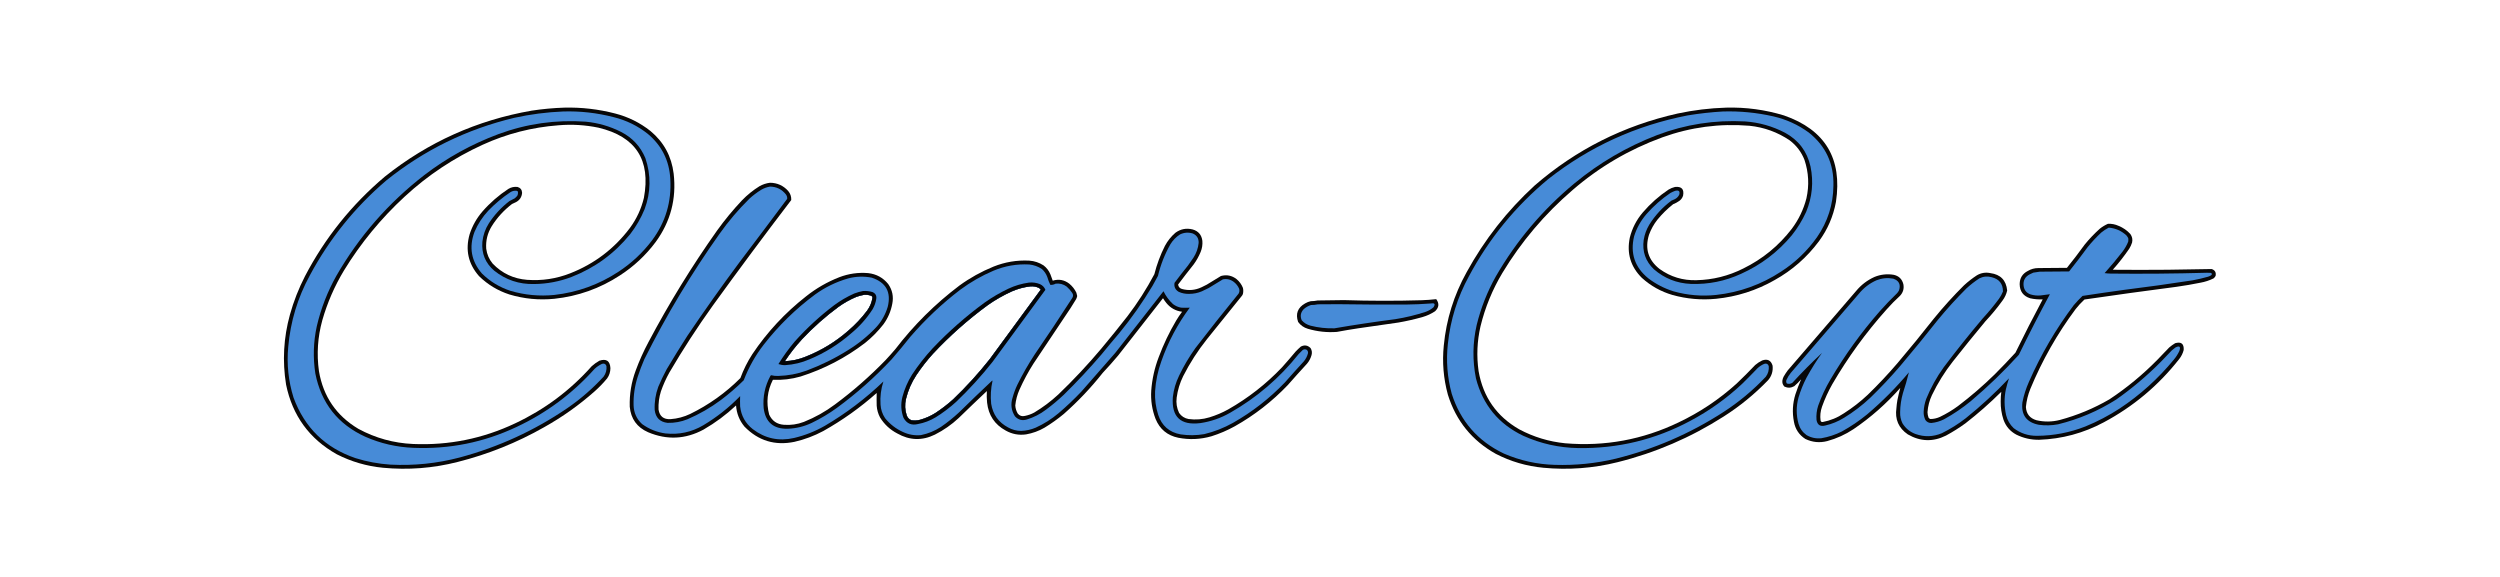
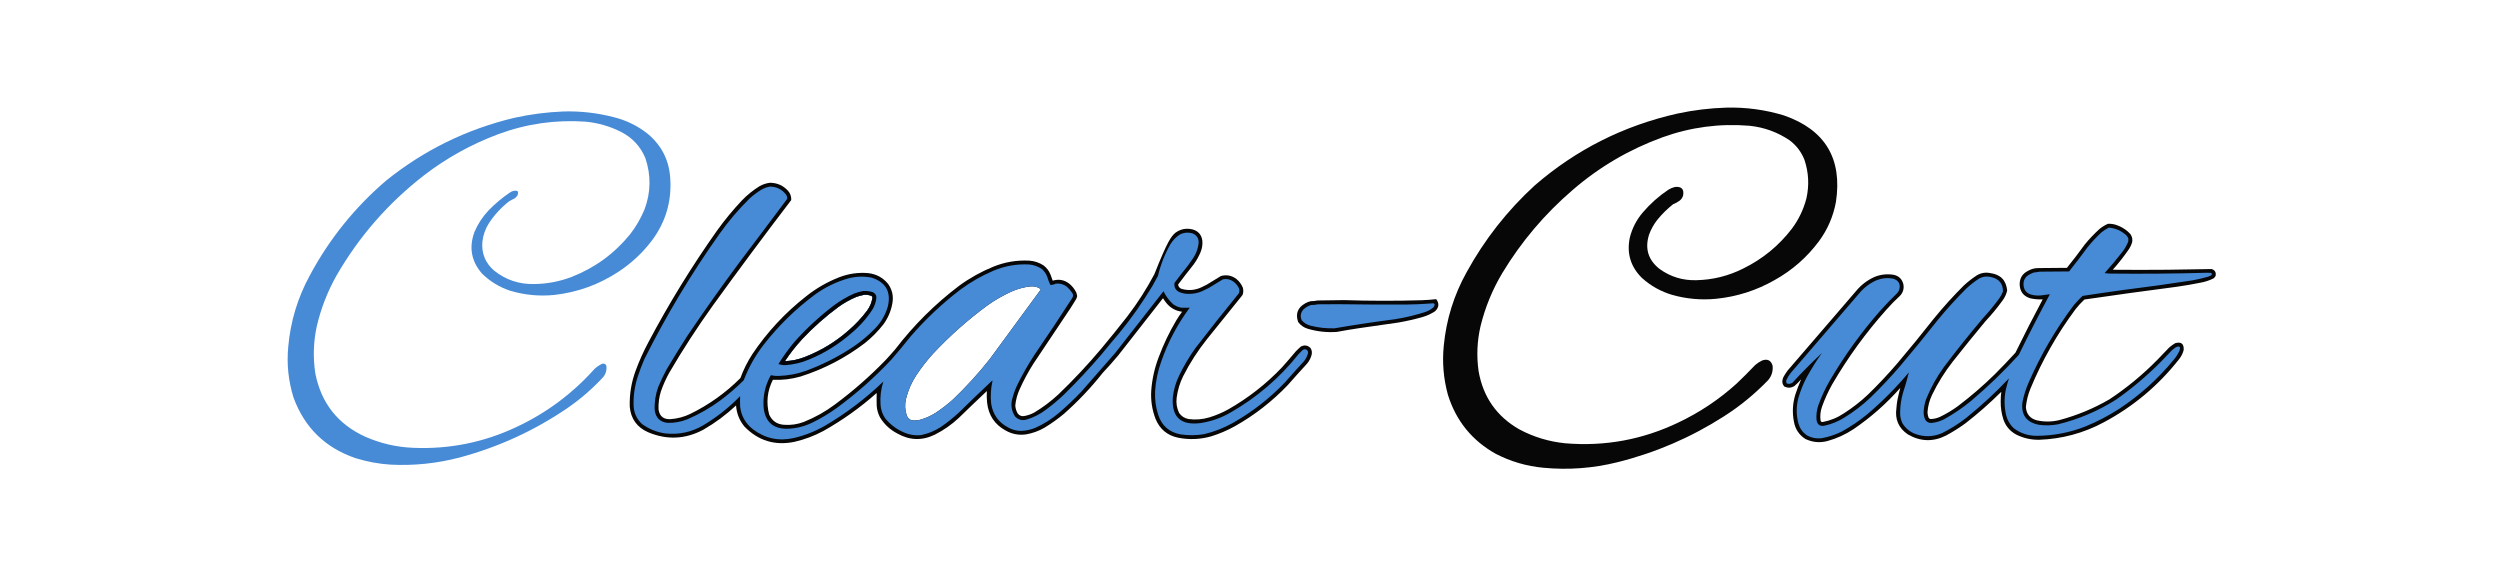
<svg xmlns="http://www.w3.org/2000/svg" version="1.1" width="10417px" height="2404px" style="shape-rendering:geometricPrecision; text-rendering:geometricPrecision; image-rendering:optimizeQuality; fill-rule:evenodd; clip-rule:evenodd">
  <g>
-     <path style="opacity:0.969" fill="#000102" d="M 2350.5,448.5 C 2422.67,446.685 2493.67,454.852 2563.5,473C 2617.89,487.028 2666.89,511.362 2710.5,546C 2766.03,592.206 2798.19,651.373 2807,723.5C 2819.1,828.481 2794.1,923.481 2732,1008.5C 2690.47,1064.04 2640.64,1110.54 2582.5,1148C 2499.4,1202.15 2408.4,1234.48 2309.5,1245C 2245.96,1251.29 2183.62,1245.29 2122.5,1227C 2074.19,1211.29 2032.02,1185.79 1996,1150.5C 1951.14,1099.54 1938.14,1041.21 1957,975.5C 1968.49,940.501 1986.16,909.167 2010,881.5C 2041.92,844.893 2078.09,813.393 2118.5,787C 2130.26,779.982 2142.92,777.315 2156.5,779C 2168.58,782.595 2174.92,790.762 2175.5,803.5C 2174.07,820.862 2165.74,833.696 2150.5,842C 2144.95,844.94 2139.29,847.606 2133.5,850C 2099.66,875.834 2071.49,906.667 2049,942.5C 2031.28,971.365 2023.62,1002.7 2026,1036.5C 2029.01,1059.85 2038.01,1080.51 2053,1098.5C 2092.08,1139.12 2139.91,1161.62 2196.5,1166C 2258.19,1170.55 2317.86,1161.55 2375.5,1139C 2476.66,1099.36 2559.83,1036.19 2625,949.5C 2652.66,911.842 2671.99,870.176 2683,824.5C 2712.4,666.374 2649.23,568.874 2493.5,532C 2438.67,520.653 2383.34,517.32 2327.5,522C 2217.31,530.215 2111.97,557.215 2011.5,603C 1891.38,657.851 1783.04,729.851 1686.5,819C 1587.38,910.391 1502.88,1013.22 1433,1127.5C 1393.9,1192.46 1363.9,1261.46 1343,1334.5C 1323.74,1404.23 1319.08,1474.89 1329,1546.5C 1346.91,1652.33 1401.74,1732.5 1493.5,1787C 1564.57,1825.44 1640.57,1846.44 1721.5,1850C 1870.3,1856.31 2011.96,1827.64 2146.5,1764C 2269.02,1706.49 2375.36,1627.16 2465.5,1526C 2475.33,1517.17 2486,1509.5 2497.5,1503C 2526.37,1493.43 2541.7,1503.76 2543.5,1534C 2543.42,1549.57 2538.92,1563.74 2530,1576.5C 2514.23,1595.6 2497.07,1613.43 2478.5,1630C 2413.62,1687.61 2343.28,1737.61 2267.5,1780C 2153.81,1844.67 2033.47,1893.01 1906.5,1925C 1804.21,1951.05 1700.54,1959.05 1595.5,1949C 1527.91,1942.44 1463.91,1923.77 1403.5,1893C 1289.02,1828.67 1218.52,1731.84 1192,1602.5C 1176.21,1504.39 1181.54,1407.39 1208,1311.5C 1223.5,1255.67 1244.5,1202 1271,1150.5C 1354.51,990.791 1465.34,852.624 1603.5,736C 1783.32,592.459 1987.32,500.793 2215.5,461C 2260.41,454.205 2305.41,450.038 2350.5,448.5 Z" />
-   </g>
+     </g>
  <g>
    <path style="opacity:0.97" fill="#000102" d="M 7192.5,448.5 C 7274.64,446.308 7354.97,457.141 7433.5,481C 7605.13,540.77 7677.29,660.937 7650,841.5C 7638.85,901.777 7615.18,956.443 7579,1005.5C 7528.91,1072.6 7467.41,1126.43 7394.5,1167C 7318.72,1210.26 7237.38,1236.26 7150.5,1245C 7088.81,1250.97 7028.15,1245.64 6968.5,1229C 6920.57,1214.88 6878.24,1191.21 6841.5,1158C 6794.45,1111.5 6777.62,1055.67 6791,990.5C 6800.86,951.112 6818.86,916.112 6845,885.5C 6876.57,848.583 6912.4,816.749 6952.5,790C 6960.92,784.957 6969.92,781.29 6979.5,779C 7007.07,776.235 7018.24,788.401 7013,815.5C 7010.17,824.309 7005.01,831.476 6997.5,837C 6989.44,842.699 6980.77,847.365 6971.5,851C 6947.37,870.13 6925.54,891.63 6906,915.5C 6890.98,934.532 6879.31,955.532 6871,978.5C 6853.17,1036.4 6868.01,1083.9 6915.5,1121C 6961.07,1153.65 7012.07,1169.15 7068.5,1167.5C 7137.16,1166 7202.16,1149.83 7263.5,1119C 7343.88,1079.62 7411.38,1024.45 7466,953.5C 7494.6,915.304 7514.93,872.971 7527,826.5C 7539.1,772.402 7536.43,719.068 7519,666.5C 7506.11,633.526 7485.61,606.359 7457.5,585C 7406.8,550.649 7350.8,530.315 7289.5,524C 7165.4,513.824 7044.73,529.824 6927.5,572C 6788.45,622.646 6663.45,695.98 6552.5,792C 6436.24,891.934 6338.74,1007.1 6260,1137.5C 6218.53,1206.89 6188.2,1280.89 6169,1359.5C 6154.77,1421.36 6152.1,1483.69 6161,1546.5C 6179.69,1654.13 6236.19,1734.96 6330.5,1789C 6390.28,1820.87 6453.95,1840.2 6521.5,1847C 6687.1,1861.01 6844.77,1832.01 6994.5,1760C 7083.34,1717.76 7164.01,1663.76 7236.5,1598C 7262.89,1572.95 7288.55,1547.28 7313.5,1521C 7322.31,1513.42 7331.98,1507.09 7342.5,1502C 7364.73,1494.16 7379.23,1501.33 7386,1523.5C 7388.5,1546.66 7382.17,1566.99 7367,1584.5C 7310.97,1642.57 7249.14,1693.07 7181.5,1736C 7044.78,1823.34 6897.45,1886.68 6739.5,1926C 6637.79,1951.28 6534.79,1958.95 6430.5,1949C 6360.72,1942.39 6294.72,1923.06 6232.5,1891C 6133.33,1835.48 6066.83,1753.31 6033,1644.5C 6014.61,1577.26 6008.94,1508.92 6016,1439.5C 6026.49,1331.18 6058.16,1229.52 6111,1134.5C 6185.4,998.697 6279.9,878.197 6394.5,773C 6567.06,623.382 6765.73,523.382 6990.5,473C 7057.25,458.739 7124.59,450.572 7192.5,448.5 Z" />
  </g>
  <g>
    <path style="opacity:1" fill="#478bd7" d="M 2346.5,464.5 C 2417.66,462.344 2487.66,470.178 2556.5,488C 2609.46,500.981 2657.13,524.314 2699.5,558C 2757.64,606.784 2788.81,669.284 2793,745.5C 2798.74,840.269 2773.4,925.602 2717,1001.5C 2677.93,1053.09 2631.43,1096.59 2577.5,1132C 2496.03,1185.72 2406.69,1218.06 2309.5,1229C 2247.68,1235.13 2187.01,1229.46 2127.5,1212C 2081.76,1197.19 2041.92,1173.02 2008,1139.5C 1963.74,1088.2 1953.41,1030.53 1977,966.5C 1991.08,933.315 2010.42,903.649 2035,877.5C 2062.87,848.612 2093.37,823.112 2126.5,801C 2134.78,795.68 2143.78,793.68 2153.5,795C 2155.29,795.785 2156.79,796.951 2158,798.5C 2159.1,804.859 2158.1,810.859 2155,816.5C 2151.83,819.667 2148.67,822.833 2145.5,826C 2137.96,830.27 2130.29,834.27 2122.5,838C 2088.71,864.118 2060.21,894.952 2037,930.5C 2022.04,954.077 2013.04,979.744 2010,1007.5C 2005.94,1056.21 2022.44,1096.37 2059.5,1128C 2107.88,1166.45 2163.21,1184.95 2225.5,1183.5C 2279.25,1182.98 2331.25,1173.15 2381.5,1154C 2478.81,1116 2560.31,1056.5 2626,975.5C 2650.59,943.679 2670.59,909.012 2686,871.5C 2712.14,800.817 2713.14,729.817 2689,658.5C 2668.59,610.096 2635.09,573.929 2588.5,550C 2541.91,526.352 2492.58,512.019 2440.5,507C 2315.37,498.209 2194.04,515.542 2076.5,559C 1964.48,600.818 1861.48,657.818 1767.5,730C 1617.95,845.848 1496.11,985.348 1402,1148.5C 1364.63,1214.95 1337.29,1285.29 1320,1359.5C 1305.81,1424.8 1303.81,1490.47 1314,1556.5C 1338.54,1680.03 1408.04,1767.86 1522.5,1820C 1586.2,1847.92 1652.87,1863.26 1722.5,1866C 1873.03,1872.23 2016.37,1843.23 2152.5,1779C 2277.23,1720.46 2385.56,1639.79 2477.5,1537C 2486.76,1528.4 2497.09,1521.4 2508.5,1516C 2517.84,1513.25 2524.01,1516.42 2527,1525.5C 2528.61,1541.71 2524.61,1556.38 2515,1569.5C 2469.33,1619.19 2418.83,1663.02 2363.5,1701C 2226.42,1794.36 2077.42,1862.69 1916.5,1906C 1821.41,1931.08 1724.74,1941.08 1626.5,1936C 1577.08,1932.71 1528.75,1923.71 1481.5,1909C 1355.12,1865.95 1268.95,1781.78 1223,1656.5C 1201.62,1587.72 1194.29,1517.38 1201,1445.5C 1210.24,1339.88 1240.24,1240.55 1291,1147.5C 1372.17,995.951 1478.33,864.118 1609.5,752C 1767,625.422 1944.67,538.422 2142.5,491C 2209.85,476.14 2277.85,467.307 2346.5,464.5 Z" />
  </g>
  <g>
-     <path style="opacity:1" fill="#478bd7" d="M 7179.5,464.5 C 7250.42,462.416 7320.42,469.25 7389.5,485C 7443.23,497.37 7492.23,519.704 7536.5,552C 7607.55,608.299 7641.89,682.133 7639.5,773.5C 7638.61,852.329 7615.78,923.996 7571,988.5C 7530.58,1045.59 7481.08,1093.09 7422.5,1131C 7339.83,1185.45 7249.16,1218.12 7150.5,1229C 7090.51,1235.28 7031.51,1230.28 6973.5,1214C 6935.24,1202.04 6900.24,1184.04 6868.5,1160C 6811.84,1114.14 6792.01,1055.64 6809,984.5C 6819.88,949.726 6837.21,918.726 6861,891.5C 6890.56,857.924 6923.72,828.758 6960.5,804C 6966.93,800.451 6973.6,797.451 6980.5,795C 6995.61,791.445 7001.11,796.945 6997,811.5C 6992.83,819.667 6986.67,825.833 6978.5,830C 6973.83,832 6969.17,834 6964.5,836C 6927.32,863.838 6896.49,897.338 6872,936.5C 6860.37,956.061 6852.7,977.061 6849,999.5C 6842.3,1047.73 6856.46,1088.57 6891.5,1122C 6935.5,1160.13 6986.83,1180.46 7045.5,1183C 7118.48,1185.54 7188.15,1171.54 7254.5,1141C 7337.38,1103.79 7407.88,1050.29 7466,980.5C 7490.03,950.472 7510.03,917.805 7526,882.5C 7551.29,821.373 7557.29,758.373 7544,693.5C 7529.59,630.455 7494.09,583.621 7437.5,553C 7385.48,525.826 7330.14,510.159 7271.5,506C 7145.07,499.127 7022.74,518.127 6904.5,563C 6778.41,611.631 6663.75,678.631 6560.5,764C 6427.88,873.992 6318.72,1003.16 6233,1151.5C 6197.1,1215.53 6170.44,1283.19 6153,1354.5C 6136.2,1428.3 6135.2,1502.3 6150,1576.5C 6178.6,1687.1 6244.44,1766.93 6347.5,1816C 6419.92,1848.63 6495.92,1865.63 6575.5,1867C 6741,1869.71 6896.66,1832.04 7042.5,1754C 7122.21,1711.81 7194.88,1659.81 7260.5,1598C 7281.86,1576.97 7302.86,1555.64 7323.5,1534C 7331.78,1526.39 7341.11,1520.39 7351.5,1516C 7360.84,1513.25 7367.01,1516.42 7370,1525.5C 7371.61,1541.71 7367.61,1556.38 7358,1569.5C 7304.39,1626.48 7244.89,1675.98 7179.5,1718C 7041.74,1806.94 6893.08,1871.27 6733.5,1911C 6649.67,1931.02 6564.67,1939.68 6478.5,1937C 6404.76,1934.9 6334.09,1919.23 6266.5,1890C 6157.91,1838.33 6085.41,1755.17 6049,1640.5C 6030.5,1572.22 6025.17,1502.88 6033,1432.5C 6043.48,1332.59 6072.81,1238.59 6121,1150.5C 6204.47,994.315 6314.63,859.482 6451.5,746C 6622.91,611.344 6816.24,523.01 7031.5,481C 7080.68,472.803 7130.02,467.303 7179.5,464.5 Z" />
-   </g>
+     </g>
  <g>
-     <path style="opacity:0.969" fill="#000102" d="M 3208.5,761.5 C 3238.67,761.838 3263.84,773.171 3284,795.5C 3293.31,806.442 3297.65,819.109 3297,833.5C 3186.07,978.756 3077.07,1125.42 2970,1273.5C 2905.43,1363.6 2845.1,1456.6 2789,1552.5C 2775.14,1577.55 2763.47,1603.55 2754,1630.5C 2746.24,1655.26 2742.9,1680.59 2744,1706.5C 2748.47,1734.77 2765.14,1748.1 2794,1746.5C 2822.52,1744.44 2849.68,1737.27 2875.5,1725C 2953.66,1686.84 3023.5,1637.01 3085,1575.5C 3097.98,1540.21 3114.64,1506.88 3135,1475.5C 3196.56,1383.75 3271.06,1303.58 3358.5,1235C 3400.59,1201.44 3446.92,1174.77 3497.5,1155C 3536.24,1140.21 3576.24,1134.54 3617.5,1138C 3651.67,1141.83 3679.51,1157 3701,1183.5C 3718.25,1208.3 3723.92,1235.64 3718,1265.5C 3712.21,1297.07 3699.87,1325.74 3681,1351.5C 3658.54,1380.3 3633.04,1406.13 3604.5,1429C 3523.34,1491.09 3433.68,1537.75 3335.5,1569C 3297.83,1579.83 3259.49,1584.33 3220.5,1582.5C 3196.99,1628.96 3191.82,1677.29 3205,1727.5C 3216.94,1753.74 3237.44,1767.9 3266.5,1770C 3295.05,1772.19 3322.72,1768.19 3349.5,1758C 3396.23,1739.31 3439.57,1714.98 3479.5,1685C 3554.41,1629.46 3624.57,1567.96 3690,1500.5C 3704.04,1485.46 3717.7,1470.13 3731,1454.5C 3807.91,1354.26 3896.74,1266.09 3997.5,1190C 4041.44,1158.02 4088.78,1131.68 4139.5,1111C 4187.35,1091.75 4237.01,1083.41 4288.5,1086C 4310.29,1087.49 4330.29,1094.15 4348.5,1106C 4361.39,1115.9 4370.89,1128.4 4377,1143.5C 4380.08,1152.25 4383.25,1160.92 4386.5,1169.5C 4411.61,1161.83 4434.61,1165.99 4455.5,1182C 4468.11,1192.41 4477.94,1204.91 4485,1219.5C 4486.48,1224.09 4487.65,1228.75 4488.5,1233.5C 4487.57,1238.03 4486.07,1242.36 4484,1246.5C 4476.33,1258.83 4468.67,1271.17 4461,1283.5C 4409.33,1360.83 4357.67,1438.17 4306,1515.5C 4284.09,1549.97 4264.76,1585.97 4248,1623.5C 4238.59,1644.55 4232.76,1666.55 4230.5,1689.5C 4231.22,1701.7 4234.72,1713.03 4241,1723.5C 4248.74,1732.86 4258.57,1736.02 4270.5,1733C 4284.21,1730.31 4297.21,1725.65 4309.5,1719C 4345.38,1697.46 4378.71,1672.46 4409.5,1644C 4472.94,1583.23 4532.78,1519.4 4589,1452.5C 4626.09,1408.08 4662.43,1363.08 4698,1317.5C 4740.07,1262.39 4777.41,1204.06 4810,1142.5C 4820.33,1101.51 4835,1062.18 4854,1024.5C 4865.14,1003.69 4879.64,985.522 4897.5,970C 4919.23,954.153 4943.23,949.486 4969.5,956C 4993.38,962.889 5006.88,978.722 5010,1003.5C 5011.3,1019.38 5008.97,1034.71 5003,1049.5C 4995.39,1068.06 4985.72,1085.39 4974,1101.5C 4951.95,1129.21 4930.28,1157.21 4909,1185.5C 4910.04,1194.89 4915.21,1201.06 4924.5,1204C 4952.66,1211.74 4979.99,1209.41 5006.5,1197C 5013.83,1193.33 5021.17,1189.67 5028.5,1186C 5048,1173.75 5067.67,1161.75 5087.5,1150C 5111.35,1143.57 5133.01,1147.9 5152.5,1163C 5164.46,1172.95 5173.29,1185.12 5179,1199.5C 5180.96,1207.84 5180.96,1216.18 5179,1224.5C 5178.08,1227.94 5176.41,1230.94 5174,1233.5C 5125.67,1293.5 5077.33,1353.5 5029,1413.5C 4990.87,1461.34 4957.87,1512.67 4930,1567.5C 4916.16,1595.69 4907.16,1625.36 4903,1656.5C 4900.01,1678.89 4903.34,1700.22 4913,1720.5C 4922.58,1734.38 4935.75,1742.88 4952.5,1746C 4981.97,1750.02 5010.97,1747.68 5039.5,1739C 5066.64,1730.76 5092.64,1719.76 5117.5,1706C 5200.76,1658.73 5275.59,1600.23 5342,1530.5C 5361.37,1508.8 5380.37,1486.8 5399,1464.5C 5405.86,1457.3 5413.03,1450.47 5420.5,1444C 5435.61,1436.35 5449.11,1438.52 5461,1450.5C 5466.46,1459.6 5467.8,1469.26 5465,1479.5C 5461.27,1492.96 5454.94,1504.96 5446,1515.5C 5418.96,1544.87 5392.3,1574.54 5366,1604.5C 5300.8,1672.75 5227.3,1729.91 5145.5,1776C 5114.23,1793.31 5081.56,1807.31 5047.5,1818C 5001.99,1831 4955.99,1833 4909.5,1824C 4864.02,1814.51 4832.52,1788.34 4815,1745.5C 4800.43,1707.52 4794.43,1668.19 4797,1627.5C 4800.54,1579.67 4810.87,1533.33 4828,1488.5C 4847.79,1435.25 4872.13,1384.25 4901,1335.5C 4908.55,1322.9 4916.71,1310.74 4925.5,1299C 4898.77,1295.55 4876.93,1283.38 4860,1262.5C 4854.84,1256.18 4850.17,1249.52 4846,1242.5C 4783.91,1322.35 4721.57,1402.01 4659,1481.5C 4638.41,1506.09 4617.08,1530.09 4595,1553.5C 4546.09,1615.41 4491.93,1672.58 4432.5,1725C 4407.24,1745.96 4380.57,1764.96 4352.5,1782C 4328.48,1795.9 4302.81,1805.23 4275.5,1810C 4245.35,1814.3 4217.01,1808.97 4190.5,1794C 4144.46,1768.9 4118.63,1730.07 4113,1677.5C 4111.39,1661.51 4111.06,1645.51 4112,1629.5C 4072.53,1666.64 4033.36,1704.14 3994.5,1742C 3964.81,1769.67 3931.81,1792.67 3895.5,1811C 3842.38,1837 3790.05,1835.33 3738.5,1806C 3708.58,1790.42 3684.75,1768.25 3667,1739.5C 3658.89,1724.16 3654.22,1707.82 3653,1690.5C 3652.49,1672.82 3652.49,1655.15 3653,1637.5C 3584.55,1698.31 3510.38,1751.15 3430.5,1796C 3392.5,1816.33 3352.5,1831.33 3310.5,1841C 3229.14,1857.8 3159.64,1836.63 3102,1777.5C 3080.95,1752.04 3069.28,1722.7 3067,1689.5C 3025.67,1728.24 2980.5,1761.74 2931.5,1790C 2856.19,1830.57 2779.19,1834.23 2700.5,1801C 2654.11,1780.6 2628.61,1745.1 2624,1694.5C 2622.49,1642.57 2630.82,1592.24 2649,1543.5C 2663.94,1502.95 2681.61,1463.62 2702,1425.5C 2787.55,1263.98 2882.89,1108.98 2988,960.5C 3019.8,916.289 3054.47,874.289 3092,834.5C 3113.85,811.966 3138.02,792.466 3164.5,776C 3178.33,768.221 3193,763.388 3208.5,761.5 Z M 4292.5,1193.5 C 4305.48,1192.22 4317.82,1194.39 4329.5,1200C 4331.76,1201.71 4333.93,1203.55 4336,1205.5C 4336.67,1206.17 4336.67,1206.83 4336,1207.5C 4265.09,1303.66 4194.42,1399.99 4124,1496.5C 4077.23,1555.73 4026.4,1611.56 3971.5,1664C 3948.26,1684.91 3923.59,1703.91 3897.5,1721C 3877.85,1733.33 3856.85,1742.66 3834.5,1749C 3822.27,1752.25 3809.94,1752.92 3797.5,1751C 3787.96,1747.13 3781.46,1740.29 3778,1730.5C 3770.64,1708.15 3769.64,1685.48 3775,1662.5C 3783.61,1626.95 3797.94,1593.95 3818,1563.5C 3839.04,1531.78 3862.37,1501.78 3888,1473.5C 3958.17,1398.63 4034.34,1331.13 4116.5,1271C 4147.91,1248.95 4181.25,1229.95 4216.5,1214C 4240.95,1203.39 4266.28,1196.56 4292.5,1193.5 Z M 3600.5,1228.5 C 3611.22,1227.65 3621.56,1229.15 3631.5,1233C 3633.76,1234.78 3635.1,1237.11 3635.5,1240C 3632.49,1260.05 3624.99,1278.22 3613,1294.5C 3589.96,1325.21 3563.8,1353.04 3534.5,1378C 3481.99,1424.08 3422.99,1460.08 3357.5,1486C 3329.6,1497.56 3300.6,1503.89 3270.5,1505C 3291.8,1472.6 3315.63,1442.1 3342,1413.5C 3388.64,1363.84 3439.14,1319.01 3493.5,1279C 3516.79,1262.18 3541.79,1248.18 3568.5,1237C 3579.05,1233.2 3589.72,1230.36 3600.5,1228.5 Z" />
+     <path style="opacity:0.969" fill="#000102" d="M 3208.5,761.5 C 3238.67,761.838 3263.84,773.171 3284,795.5C 3293.31,806.442 3297.65,819.109 3297,833.5C 3186.07,978.756 3077.07,1125.42 2970,1273.5C 2905.43,1363.6 2845.1,1456.6 2789,1552.5C 2775.14,1577.55 2763.47,1603.55 2754,1630.5C 2746.24,1655.26 2742.9,1680.59 2744,1706.5C 2748.47,1734.77 2765.14,1748.1 2794,1746.5C 2822.52,1744.44 2849.68,1737.27 2875.5,1725C 2953.66,1686.84 3023.5,1637.01 3085,1575.5C 3097.98,1540.21 3114.64,1506.88 3135,1475.5C 3196.56,1383.75 3271.06,1303.58 3358.5,1235C 3400.59,1201.44 3446.92,1174.77 3497.5,1155C 3536.24,1140.21 3576.24,1134.54 3617.5,1138C 3651.67,1141.83 3679.51,1157 3701,1183.5C 3718.25,1208.3 3723.92,1235.64 3718,1265.5C 3712.21,1297.07 3699.87,1325.74 3681,1351.5C 3658.54,1380.3 3633.04,1406.13 3604.5,1429C 3523.34,1491.09 3433.68,1537.75 3335.5,1569C 3297.83,1579.83 3259.49,1584.33 3220.5,1582.5C 3196.99,1628.96 3191.82,1677.29 3205,1727.5C 3216.94,1753.74 3237.44,1767.9 3266.5,1770C 3295.05,1772.19 3322.72,1768.19 3349.5,1758C 3396.23,1739.31 3439.57,1714.98 3479.5,1685C 3554.41,1629.46 3624.57,1567.96 3690,1500.5C 3704.04,1485.46 3717.7,1470.13 3731,1454.5C 3807.91,1354.26 3896.74,1266.09 3997.5,1190C 4041.44,1158.02 4088.78,1131.68 4139.5,1111C 4187.35,1091.75 4237.01,1083.41 4288.5,1086C 4310.29,1087.49 4330.29,1094.15 4348.5,1106C 4361.39,1115.9 4370.89,1128.4 4377,1143.5C 4380.08,1152.25 4383.25,1160.92 4386.5,1169.5C 4411.61,1161.83 4434.61,1165.99 4455.5,1182C 4468.11,1192.41 4477.94,1204.91 4485,1219.5C 4486.48,1224.09 4487.65,1228.75 4488.5,1233.5C 4487.57,1238.03 4486.07,1242.36 4484,1246.5C 4476.33,1258.83 4468.67,1271.17 4461,1283.5C 4409.33,1360.83 4357.67,1438.17 4306,1515.5C 4284.09,1549.97 4264.76,1585.97 4248,1623.5C 4238.59,1644.55 4232.76,1666.55 4230.5,1689.5C 4231.22,1701.7 4234.72,1713.03 4241,1723.5C 4248.74,1732.86 4258.57,1736.02 4270.5,1733C 4284.21,1730.31 4297.21,1725.65 4309.5,1719C 4345.38,1697.46 4378.71,1672.46 4409.5,1644C 4472.94,1583.23 4532.78,1519.4 4589,1452.5C 4626.09,1408.08 4662.43,1363.08 4698,1317.5C 4740.07,1262.39 4777.41,1204.06 4810,1142.5C 4865.14,1003.69 4879.64,985.522 4897.5,970C 4919.23,954.153 4943.23,949.486 4969.5,956C 4993.38,962.889 5006.88,978.722 5010,1003.5C 5011.3,1019.38 5008.97,1034.71 5003,1049.5C 4995.39,1068.06 4985.72,1085.39 4974,1101.5C 4951.95,1129.21 4930.28,1157.21 4909,1185.5C 4910.04,1194.89 4915.21,1201.06 4924.5,1204C 4952.66,1211.74 4979.99,1209.41 5006.5,1197C 5013.83,1193.33 5021.17,1189.67 5028.5,1186C 5048,1173.75 5067.67,1161.75 5087.5,1150C 5111.35,1143.57 5133.01,1147.9 5152.5,1163C 5164.46,1172.95 5173.29,1185.12 5179,1199.5C 5180.96,1207.84 5180.96,1216.18 5179,1224.5C 5178.08,1227.94 5176.41,1230.94 5174,1233.5C 5125.67,1293.5 5077.33,1353.5 5029,1413.5C 4990.87,1461.34 4957.87,1512.67 4930,1567.5C 4916.16,1595.69 4907.16,1625.36 4903,1656.5C 4900.01,1678.89 4903.34,1700.22 4913,1720.5C 4922.58,1734.38 4935.75,1742.88 4952.5,1746C 4981.97,1750.02 5010.97,1747.68 5039.5,1739C 5066.64,1730.76 5092.64,1719.76 5117.5,1706C 5200.76,1658.73 5275.59,1600.23 5342,1530.5C 5361.37,1508.8 5380.37,1486.8 5399,1464.5C 5405.86,1457.3 5413.03,1450.47 5420.5,1444C 5435.61,1436.35 5449.11,1438.52 5461,1450.5C 5466.46,1459.6 5467.8,1469.26 5465,1479.5C 5461.27,1492.96 5454.94,1504.96 5446,1515.5C 5418.96,1544.87 5392.3,1574.54 5366,1604.5C 5300.8,1672.75 5227.3,1729.91 5145.5,1776C 5114.23,1793.31 5081.56,1807.31 5047.5,1818C 5001.99,1831 4955.99,1833 4909.5,1824C 4864.02,1814.51 4832.52,1788.34 4815,1745.5C 4800.43,1707.52 4794.43,1668.19 4797,1627.5C 4800.54,1579.67 4810.87,1533.33 4828,1488.5C 4847.79,1435.25 4872.13,1384.25 4901,1335.5C 4908.55,1322.9 4916.71,1310.74 4925.5,1299C 4898.77,1295.55 4876.93,1283.38 4860,1262.5C 4854.84,1256.18 4850.17,1249.52 4846,1242.5C 4783.91,1322.35 4721.57,1402.01 4659,1481.5C 4638.41,1506.09 4617.08,1530.09 4595,1553.5C 4546.09,1615.41 4491.93,1672.58 4432.5,1725C 4407.24,1745.96 4380.57,1764.96 4352.5,1782C 4328.48,1795.9 4302.81,1805.23 4275.5,1810C 4245.35,1814.3 4217.01,1808.97 4190.5,1794C 4144.46,1768.9 4118.63,1730.07 4113,1677.5C 4111.39,1661.51 4111.06,1645.51 4112,1629.5C 4072.53,1666.64 4033.36,1704.14 3994.5,1742C 3964.81,1769.67 3931.81,1792.67 3895.5,1811C 3842.38,1837 3790.05,1835.33 3738.5,1806C 3708.58,1790.42 3684.75,1768.25 3667,1739.5C 3658.89,1724.16 3654.22,1707.82 3653,1690.5C 3652.49,1672.82 3652.49,1655.15 3653,1637.5C 3584.55,1698.31 3510.38,1751.15 3430.5,1796C 3392.5,1816.33 3352.5,1831.33 3310.5,1841C 3229.14,1857.8 3159.64,1836.63 3102,1777.5C 3080.95,1752.04 3069.28,1722.7 3067,1689.5C 3025.67,1728.24 2980.5,1761.74 2931.5,1790C 2856.19,1830.57 2779.19,1834.23 2700.5,1801C 2654.11,1780.6 2628.61,1745.1 2624,1694.5C 2622.49,1642.57 2630.82,1592.24 2649,1543.5C 2663.94,1502.95 2681.61,1463.62 2702,1425.5C 2787.55,1263.98 2882.89,1108.98 2988,960.5C 3019.8,916.289 3054.47,874.289 3092,834.5C 3113.85,811.966 3138.02,792.466 3164.5,776C 3178.33,768.221 3193,763.388 3208.5,761.5 Z M 4292.5,1193.5 C 4305.48,1192.22 4317.82,1194.39 4329.5,1200C 4331.76,1201.71 4333.93,1203.55 4336,1205.5C 4336.67,1206.17 4336.67,1206.83 4336,1207.5C 4265.09,1303.66 4194.42,1399.99 4124,1496.5C 4077.23,1555.73 4026.4,1611.56 3971.5,1664C 3948.26,1684.91 3923.59,1703.91 3897.5,1721C 3877.85,1733.33 3856.85,1742.66 3834.5,1749C 3822.27,1752.25 3809.94,1752.92 3797.5,1751C 3787.96,1747.13 3781.46,1740.29 3778,1730.5C 3770.64,1708.15 3769.64,1685.48 3775,1662.5C 3783.61,1626.95 3797.94,1593.95 3818,1563.5C 3839.04,1531.78 3862.37,1501.78 3888,1473.5C 3958.17,1398.63 4034.34,1331.13 4116.5,1271C 4147.91,1248.95 4181.25,1229.95 4216.5,1214C 4240.95,1203.39 4266.28,1196.56 4292.5,1193.5 Z M 3600.5,1228.5 C 3611.22,1227.65 3621.56,1229.15 3631.5,1233C 3633.76,1234.78 3635.1,1237.11 3635.5,1240C 3632.49,1260.05 3624.99,1278.22 3613,1294.5C 3589.96,1325.21 3563.8,1353.04 3534.5,1378C 3481.99,1424.08 3422.99,1460.08 3357.5,1486C 3329.6,1497.56 3300.6,1503.89 3270.5,1505C 3291.8,1472.6 3315.63,1442.1 3342,1413.5C 3388.64,1363.84 3439.14,1319.01 3493.5,1279C 3516.79,1262.18 3541.79,1248.18 3568.5,1237C 3579.05,1233.2 3589.72,1230.36 3600.5,1228.5 Z" />
  </g>
  <g>
    <path style="opacity:1" fill="#478bd7" d="M 3208.5,777.5 C 3235.96,777.978 3258.12,788.978 3275,810.5C 3278.92,815.931 3280.59,821.931 3280,828.5C 3214.72,916.116 3149.05,1003.45 3083,1090.5C 3007.67,1191.83 2934.67,1294.83 2864,1399.5C 2834.58,1445.33 2805.91,1491.66 2778,1538.5C 2765.18,1562.32 2753.51,1586.65 2743,1611.5C 2731.48,1642.83 2726.48,1675.16 2728,1708.5C 2731.9,1740.4 2749.74,1758.24 2781.5,1762C 2810.16,1762.67 2837.83,1757.67 2864.5,1747C 2914.13,1725.7 2960.47,1699.03 3003.5,1667C 3037.11,1641.75 3068.94,1614.25 3099,1584.5C 3119.47,1530.86 3147.14,1481.53 3182,1436.5C 3244.03,1356.81 3315.53,1286.97 3396.5,1227C 3438.45,1196.7 3484.45,1174.36 3534.5,1160C 3566.98,1151.54 3599.65,1150.54 3632.5,1157C 3691.95,1176.84 3714.11,1217.34 3699,1278.5C 3689.53,1310.11 3673.87,1338.11 3652,1362.5C 3616.71,1400.03 3577.21,1432.2 3533.5,1459C 3479.19,1493.15 3421.86,1521.49 3361.5,1544C 3323.07,1557.99 3283.41,1565.49 3242.5,1566.5C 3232.66,1566.96 3223,1565.96 3213.5,1563.5C 3211.91,1564.01 3210.75,1565.01 3210,1566.5C 3187.36,1608.35 3178.03,1653.02 3182,1700.5C 3189.52,1759.37 3223.02,1788.03 3282.5,1786.5C 3317.5,1785.25 3350.83,1777.08 3382.5,1762C 3419.15,1744.35 3453.82,1723.69 3486.5,1700C 3568.66,1639.87 3644.83,1572.37 3715,1497.5C 3741.75,1466.75 3767.75,1435.42 3793,1403.5C 3855.88,1330.57 3925.38,1265.07 4001.5,1207C 4044.21,1175.37 4090.21,1149.04 4139.5,1128C 4187.2,1108 4236.87,1099.33 4288.5,1102C 4307.81,1103.99 4325.47,1110.32 4341.5,1121C 4351.77,1130.28 4359.27,1141.45 4364,1154.5C 4367.2,1165.78 4371.37,1176.61 4376.5,1187C 4384.3,1187.55 4391.63,1185.88 4398.5,1182C 4415.48,1179.93 4430.81,1183.93 4444.5,1194C 4453.12,1201.61 4460.62,1210.11 4467,1219.5C 4472.37,1226.68 4472.7,1234.02 4468,1241.5C 4416.84,1320.98 4364.51,1399.65 4311,1477.5C 4284.47,1517.87 4260.47,1559.87 4239,1603.5C 4230.74,1620.94 4224.08,1638.94 4219,1657.5C 4210.47,1684.8 4213.81,1710.47 4229,1734.5C 4242.5,1749.34 4259,1753.84 4278.5,1748C 4307.72,1739.06 4334.39,1725.39 4358.5,1707C 4384.34,1687.84 4409,1667.17 4432.5,1645C 4487.57,1590.94 4540.07,1534.78 4590,1476.5C 4614.65,1446.18 4639.65,1416.18 4665,1386.5C 4715.34,1324.82 4761,1259.82 4802,1191.5C 4809.67,1177.5 4817.33,1163.5 4825,1149.5C 4836.07,1102.93 4853.41,1058.93 4877,1017.5C 4887.12,1001.05 4900.29,987.546 4916.5,977C 4933.91,968.519 4951.91,967.185 4970.5,973C 4987.25,980.645 4995.25,993.812 4994.5,1012.5C 4992.21,1034.53 4985.04,1054.86 4973,1073.5C 4965.58,1084.67 4957.91,1095.67 4950,1106.5C 4930.85,1130.14 4912.18,1154.14 4894,1178.5C 4891.29,1194.91 4897.12,1207.41 4911.5,1216C 4925.31,1222.17 4939.81,1225 4955,1224.5C 4973.19,1224.55 4990.69,1221.05 5007.5,1214C 5017.29,1209.61 5026.96,1204.94 5036.5,1200C 5056,1187.75 5075.67,1175.75 5095.5,1164C 5112.59,1160.77 5127.92,1164.44 5141.5,1175C 5150.96,1182.45 5158.12,1191.61 5163,1202.5C 5165.51,1209.88 5164.84,1216.88 5161,1223.5C 5099.86,1298.3 5039.86,1373.97 4981,1450.5C 4955.06,1486.69 4932.39,1525.02 4913,1565.5C 4899.27,1593.68 4890.61,1623.35 4887,1654.5C 4880.94,1737.11 4919.11,1773.27 5001.5,1763C 5045.51,1756.44 5086.84,1742.11 5125.5,1720C 5236.13,1657.07 5331.3,1575.57 5411,1475.5C 5416.83,1469.67 5422.67,1463.83 5428.5,1458C 5434.14,1454.74 5439.8,1454.74 5445.5,1458C 5449.61,1462 5451.11,1466.84 5450,1472.5C 5446.69,1484.79 5441.02,1495.79 5433,1505.5C 5406.3,1534.54 5379.96,1563.87 5354,1593.5C 5289.85,1660.36 5217.68,1716.53 5137.5,1762C 5099.63,1783.27 5059.63,1798.94 5017.5,1809C 4984.89,1814.55 4952.22,1814.89 4919.5,1810C 4872.12,1801.28 4840.95,1774.11 4826,1728.5C 4815.77,1696.66 4811.44,1663.99 4813,1630.5C 4815.65,1587.6 4824.31,1545.93 4839,1505.5C 4867.2,1424.58 4906.7,1350.08 4957.5,1282C 4945.53,1282.56 4933.53,1282.56 4921.5,1282C 4908.95,1279.73 4897.62,1274.73 4887.5,1267C 4871.04,1251.57 4857.87,1233.74 4848,1213.5C 4781,1299.17 4714,1384.83 4647,1470.5C 4600,1524.17 4553,1577.83 4506,1631.5C 4475.68,1663.49 4443.85,1693.66 4410.5,1722C 4381.67,1746.26 4350,1766.26 4315.5,1782C 4296.15,1790.23 4275.98,1794.73 4255,1795.5C 4235.53,1795.43 4217.36,1790.59 4200.5,1781C 4160.7,1759.91 4137.2,1727.08 4130,1682.5C 4126.7,1650.51 4128.53,1618.84 4135.5,1587.5C 4135.17,1586.83 4134.83,1586.17 4134.5,1585.5C 4088.04,1629.12 4042.04,1673.29 3996.5,1718C 3972.63,1740.25 3947.29,1760.59 3920.5,1779C 3894.99,1795.59 3867.33,1806.92 3837.5,1813C 3811.3,1815.53 3786.3,1811.2 3762.5,1800C 3733.09,1786.72 3708.26,1767.55 3688,1742.5C 3676.48,1725.27 3670.14,1706.27 3669,1685.5C 3666.78,1652.6 3670.78,1620.6 3681,1589.5C 3606.93,1660.6 3525.76,1722.1 3437.5,1774C 3396.98,1797.28 3353.98,1814.28 3308.5,1825C 3245.18,1839.5 3187.84,1827.16 3136.5,1788C 3105.85,1763.88 3088.35,1732.38 3084,1693.5C 3083.42,1679.13 3083.42,1664.8 3084,1650.5C 3038.01,1697.85 2986.84,1738.35 2930.5,1772C 2881.62,1800.71 2828.96,1812.04 2772.5,1806C 2736.82,1800.98 2704.49,1787.98 2675.5,1767C 2652.73,1745.94 2640.89,1719.78 2640,1688.5C 2638.95,1648.21 2644.62,1608.88 2657,1570.5C 2665.15,1545.37 2674.49,1520.7 2685,1496.5C 2776.24,1313.92 2880.57,1139.92 2998,974.5C 3035,922.142 3076.5,873.309 3122.5,828C 3137.7,814.13 3154.03,801.796 3171.5,791C 3183.13,784.165 3195.47,779.665 3208.5,777.5 Z M 4292.5,1193.5 C 4266.28,1196.56 4240.95,1203.39 4216.5,1214C 4181.25,1229.95 4147.91,1248.95 4116.5,1271C 4034.34,1331.13 3958.17,1398.63 3888,1473.5C 3862.37,1501.78 3839.04,1531.78 3818,1563.5C 3797.94,1593.95 3783.61,1626.95 3775,1662.5C 3769.64,1685.48 3770.64,1708.15 3778,1730.5C 3781.46,1740.29 3787.96,1747.13 3797.5,1751C 3809.94,1752.92 3822.27,1752.25 3834.5,1749C 3856.85,1742.66 3877.85,1733.33 3897.5,1721C 3923.59,1703.91 3948.26,1684.91 3971.5,1664C 4026.4,1611.56 4077.23,1555.73 4124,1496.5C 4194.42,1399.99 4265.09,1303.66 4336,1207.5C 4336.67,1206.83 4336.67,1206.17 4336,1205.5C 4333.93,1203.55 4331.76,1201.71 4329.5,1200C 4317.82,1194.39 4305.48,1192.22 4292.5,1193.5 Z M 3600.5,1228.5 C 3589.72,1230.36 3579.05,1233.2 3568.5,1237C 3541.79,1248.18 3516.79,1262.18 3493.5,1279C 3439.14,1319.01 3388.64,1363.84 3342,1413.5C 3315.63,1442.1 3291.8,1472.6 3270.5,1505C 3300.6,1503.89 3329.6,1497.56 3357.5,1486C 3422.99,1460.08 3481.99,1424.08 3534.5,1378C 3563.8,1353.04 3589.96,1325.21 3613,1294.5C 3624.99,1278.22 3632.49,1260.05 3635.5,1240C 3635.1,1237.11 3633.76,1234.78 3631.5,1233C 3621.56,1229.15 3611.22,1227.65 3600.5,1228.5 Z" />
  </g>
  <g>
    <path style="opacity:0.97" fill="#000102" d="M 8783.5,932.5 C 8798.85,931.803 8813.52,934.637 8827.5,941C 8846.78,948.707 8863.28,960.207 8877,975.5C 8884.46,986.153 8886.8,997.82 8884,1010.5C 8881.08,1019.68 8877.08,1028.34 8872,1036.5C 8851.07,1067.1 8828.24,1096.27 8803.5,1124C 8879.5,1124.67 8955.5,1124.67 9031.5,1124C 9092.84,1122.72 9154.17,1121.72 9215.5,1121C 9229.35,1125.55 9234.85,1135.05 9232,1149.5C 9229.92,1153.58 9227.09,1157.08 9223.5,1160C 9206.09,1168.61 9187.76,1174.61 9168.5,1178C 9135.67,1184.64 9102.67,1190.31 9069.5,1195C 8941.35,1211.64 8813.35,1229.31 8685.5,1248C 8672.29,1260.21 8660.12,1273.38 8649,1287.5C 8572.45,1390.21 8509.45,1501.21 8460,1620.5C 8450.14,1644.77 8443.98,1669.93 8441.5,1696C 8443.3,1724.6 8457.97,1742.93 8485.5,1751C 8517.88,1758.5 8550.22,1758.17 8582.5,1750C 8655.37,1730.49 8724.37,1701.82 8789.5,1664C 8861.53,1616.34 8928.03,1561.51 8989,1499.5C 9005.5,1482.33 9022,1465.17 9038.5,1448C 9046.3,1441.26 9054.64,1435.26 9063.5,1430C 9088.74,1422.91 9100.58,1432.41 9099,1458.5C 9095.31,1472.54 9088.98,1485.21 9080,1496.5C 8993.45,1606.62 8888.61,1694.45 8765.5,1760C 8681.45,1804.93 8591.79,1829.1 8496.5,1832.5C 8463.07,1832.91 8431.4,1825.75 8401.5,1811C 8375.62,1797.08 8357.79,1776.25 8348,1748.5C 8339.93,1723.82 8336.09,1698.49 8336.5,1672.5C 8336.49,1659.07 8337.33,1645.74 8339,1632.5C 8291.7,1679.51 8241.87,1723.34 8189.5,1764C 8163.68,1782.75 8136.68,1799.75 8108.5,1815C 8054.58,1841.89 8001.58,1840.22 7949.5,1810C 7911.04,1783.7 7895.21,1747.2 7902,1700.5C 7902.76,1689.43 7904.09,1678.43 7906,1667.5C 7909.55,1650.3 7913.55,1633.3 7918,1616.5C 7860.09,1682.11 7795.26,1739.27 7723.5,1788C 7689.65,1810.59 7652.98,1827.26 7613.5,1838C 7582.03,1846.02 7551.69,1843.02 7522.5,1829C 7496.4,1812.19 7480.57,1788.36 7475,1757.5C 7467.44,1718.99 7469.44,1680.99 7481,1643.5C 7488.05,1621.99 7496.05,1600.99 7505,1580.5C 7496.17,1590.67 7486.67,1600.17 7476.5,1609C 7463.11,1616.69 7449.44,1617.36 7435.5,1611C 7428.16,1603.69 7425.33,1594.85 7427,1584.5C 7427.9,1579.24 7429.57,1574.24 7432,1569.5C 7437.17,1560.49 7442.84,1551.82 7449,1543.5C 7544.24,1433.35 7639.24,1323.02 7734,1212.5C 7755.01,1187.08 7780.51,1167.58 7810.5,1154C 7836.34,1143.5 7863,1140.5 7890.5,1145C 7912.23,1149.73 7925.73,1162.9 7931,1184.5C 7934.39,1202.94 7929.72,1218.94 7917,1232.5C 7897.3,1250.53 7878.63,1269.53 7861,1289.5C 7775.15,1385.55 7699.81,1489.22 7635,1600.5C 7617.96,1630.58 7603.63,1661.91 7592,1694.5C 7585.3,1713.39 7583.3,1732.72 7586,1752.5C 7587.16,1756.83 7589.99,1758.83 7594.5,1758.5C 7626.73,1752.48 7656.4,1740.31 7683.5,1722C 7718.85,1699.47 7751.85,1673.81 7782.5,1645C 7826.2,1602.64 7867.7,1558.48 7907,1512.5C 7958.53,1451.75 8008.86,1390.08 8058,1327.5C 8097.25,1279.24 8139.08,1233.07 8183.5,1189C 8200.36,1173.47 8218.36,1159.47 8237.5,1147C 8254.99,1136.86 8273.66,1133.86 8293.5,1138C 8335.98,1143.65 8359.31,1167.81 8363.5,1210.5C 8359.97,1225.9 8353.47,1239.9 8344,1252.5C 8322.22,1282.62 8298.55,1311.29 8273,1338.5C 8226.91,1393.92 8181.58,1449.92 8137,1506.5C 8102.98,1549.84 8073.98,1596.51 8050,1646.5C 8039.44,1669.02 8033.27,1692.68 8031.5,1717.5C 8031.66,1725.45 8033.16,1733.12 8036,1740.5C 8037.96,1743.14 8040.46,1744.97 8043.5,1746C 8057.43,1745.85 8070.76,1742.85 8083.5,1737C 8109.96,1724.28 8134.96,1709.28 8158.5,1692C 8212.15,1651.36 8263.15,1607.36 8311.5,1560C 8341.06,1530.44 8369.9,1500.27 8398,1469.5C 8434.53,1394.78 8472.36,1320.78 8511.5,1247.5C 8494.01,1248.21 8476.68,1246.71 8459.5,1243C 8430.77,1233.92 8416.1,1214.25 8415.5,1184C 8415.78,1158.74 8427.12,1140.4 8449.5,1129C 8463.05,1120.95 8477.72,1116.95 8493.5,1117C 8533.17,1116.67 8572.83,1116.33 8612.5,1116C 8638.18,1084.13 8663.02,1051.63 8687,1018.5C 8706.12,995.046 8726.95,973.213 8749.5,953C 8759.97,944.681 8771.31,937.848 8783.5,932.5 Z" />
  </g>
  <g>
    <path style="opacity:1" fill="#478bd7" d="M 8786.5,948.5 C 8814.62,950.811 8839.12,961.477 8860,980.5C 8863.16,984.156 8865.83,988.156 8868,992.5C 8868.67,997.167 8868.67,1001.83 8868,1006.5C 8862.14,1021.24 8854.47,1034.9 8845,1047.5C 8820.96,1078.54 8795.8,1108.71 8769.5,1138C 8777.77,1139.2 8786.11,1139.87 8794.5,1140C 8928.52,1141.42 9062.52,1140.26 9196.5,1136.5C 9201.83,1136.67 9207.17,1136.83 9212.5,1137C 9217.4,1139.82 9217.73,1143.16 9213.5,1147C 9209.46,1149.57 9205.12,1151.57 9200.5,1153C 9179.41,1159.03 9158.08,1164.03 9136.5,1168C 9041.02,1182.76 8945.35,1196.1 8849.5,1208C 8792.1,1215.87 8734.77,1224.2 8677.5,1233C 8664.66,1245.18 8652.49,1258.01 8641,1271.5C 8566.49,1370.45 8504.16,1477.11 8454,1591.5C 8441.78,1618.82 8432.78,1647.16 8427,1676.5C 8420.97,1728.8 8443.8,1759.97 8495.5,1770C 8522.28,1773.69 8548.94,1773.02 8575.5,1768C 8661.94,1746.77 8742.61,1712.43 8817.5,1665C 8883.73,1618.47 8945.56,1566.3 9003,1508.5C 9018.5,1492.33 9034,1476.17 9049.5,1460C 9054.32,1455.76 9059.32,1451.76 9064.5,1448C 9081.72,1439.22 9087.22,1444.05 9081,1462.5C 9074.84,1475.48 9067.18,1487.48 9058,1498.5C 8992.75,1577.77 8917.58,1645.61 8832.5,1702C 8787.33,1731.42 8739.66,1756.42 8689.5,1777C 8624.59,1802.49 8557.25,1815.49 8487.5,1816C 8451.39,1816.23 8419.06,1805.57 8390.5,1784C 8374.72,1768.95 8364.22,1750.78 8359,1729.5C 8350.97,1693.88 8350.64,1658.22 8358,1622.5C 8361.74,1606.87 8366.07,1591.54 8371,1576.5C 8314.49,1636.36 8254.32,1691.86 8190.5,1743C 8159.66,1766.93 8126.66,1787.6 8091.5,1805C 8054.92,1820.61 8017.92,1821.61 7980.5,1808C 7957.56,1799.14 7939.72,1784.31 7927,1763.5C 7920.08,1748.97 7916.91,1733.63 7917.5,1717.5C 7917.81,1690.65 7921.65,1664.32 7929,1638.5C 7938.44,1609.71 7946.78,1580.71 7954,1551.5C 7900.87,1614.97 7842.7,1673.47 7779.5,1727C 7746.69,1753.8 7711.69,1777.46 7674.5,1798C 7647.54,1811.54 7619.21,1820.87 7589.5,1826C 7567.35,1828.44 7546.68,1824.1 7527.5,1813C 7510.93,1801.08 7499.77,1785.25 7494,1765.5C 7484.06,1729.17 7484.06,1692.84 7494,1656.5C 7502.56,1627.38 7513.89,1599.38 7528,1572.5C 7547.4,1536.97 7568.74,1502.97 7592,1470.5C 7549.14,1510.36 7507.97,1551.86 7468.5,1595C 7461.23,1599.48 7453.57,1600.48 7445.5,1598C 7442.22,1593.12 7441.72,1587.95 7444,1582.5C 7448.81,1572.04 7454.81,1562.37 7462,1553.5C 7556.67,1443.5 7651.33,1333.5 7746,1223.5C 7765.85,1199.31 7790.02,1180.81 7818.5,1168C 7841.19,1159 7864.53,1156.66 7888.5,1161C 7912.48,1169.02 7920.65,1185.19 7913,1209.5C 7910.83,1213.84 7908.16,1217.84 7905,1221.5C 7879.96,1245.54 7855.96,1270.54 7833,1296.5C 7755.43,1385.07 7686.76,1480.07 7627,1581.5C 7606.5,1616.18 7589.5,1652.51 7576,1690.5C 7569.81,1709.69 7567.48,1729.36 7569,1749.5C 7572.47,1770.62 7584.64,1778.45 7605.5,1773C 7633.28,1766.63 7659.28,1755.96 7683.5,1741C 7723.05,1716.88 7759.71,1688.88 7793.5,1657C 7837.53,1614.31 7879.36,1569.81 7919,1523.5C 7972.13,1460.7 8024.13,1397.04 8075,1332.5C 8112.28,1287.21 8151.78,1243.71 8193.5,1202C 8210.36,1186.47 8228.36,1172.47 8247.5,1160C 8263.76,1151.81 8280.76,1150.15 8298.5,1155C 8330,1162.49 8345.84,1182.32 8346,1214.5C 8341.63,1225.57 8335.97,1235.91 8329,1245.5C 8307.84,1274 8285.18,1301.33 8261,1327.5C 8205.1,1393.72 8151.1,1461.39 8099,1530.5C 8069.52,1571.44 8045.19,1615.44 8026,1662.5C 8019.87,1679.63 8016.37,1697.3 8015.5,1715.5C 8015,1727.84 8017.5,1739.5 8023,1750.5C 8029.06,1758.61 8037.23,1762.61 8047.5,1762.5C 8066.13,1760.59 8083.8,1755.43 8100.5,1747C 8140.26,1725.13 8177.59,1699.8 8212.5,1671C 8283.16,1611.34 8349.66,1547.18 8412,1478.5C 8453.45,1393.44 8496.61,1309.27 8541.5,1226C 8528.92,1227.87 8516.26,1229.54 8503.5,1231C 8489.23,1232.38 8475.23,1231.05 8461.5,1227C 8444.36,1221.2 8434.53,1209.37 8432,1191.5C 8429.32,1169.35 8437.82,1153.19 8457.5,1143C 8462.38,1140.39 8467.38,1138.06 8472.5,1136C 8481.56,1134.97 8490.56,1133.63 8499.5,1132C 8540.17,1131.67 8580.83,1131.33 8621.5,1131C 8648.1,1097.74 8673.93,1063.9 8699,1029.5C 8716.42,1008.08 8735.26,987.909 8755.5,969C 8765.22,961.095 8775.55,954.262 8786.5,948.5 Z" />
  </g>
  <g>
-     <path style="opacity:0.969" fill="#000102" d="M 4287.5,1177.5 C 4303.4,1175.91 4318.73,1178.08 4333.5,1184C 4344.23,1189.06 4351.73,1196.89 4356,1207.5C 4282.67,1307.5 4209.33,1407.5 4136,1507.5C 4089.5,1566.34 4039,1621.84 3984.5,1674C 3957.82,1698.36 3929.15,1720.02 3898.5,1739C 3875.54,1752.81 3850.87,1762.15 3824.5,1767C 3798.01,1773.41 3778.18,1764.91 3765,1741.5C 3754.37,1713.07 3752.71,1684.07 3760,1654.5C 3768.68,1621.48 3782.01,1590.48 3800,1561.5C 3825.86,1522.14 3854.86,1485.14 3887,1450.5C 3953.5,1380.63 4025.33,1317.47 4102.5,1261C 4133.69,1238.89 4166.69,1219.56 4201.5,1203C 4229,1190.13 4257.67,1181.63 4287.5,1177.5 Z M 4292.5,1193.5 C 4266.28,1196.56 4240.95,1203.39 4216.5,1214C 4181.25,1229.95 4147.91,1248.95 4116.5,1271C 4034.34,1331.13 3958.17,1398.63 3888,1473.5C 3862.37,1501.78 3839.04,1531.78 3818,1563.5C 3797.94,1593.95 3783.61,1626.95 3775,1662.5C 3769.64,1685.48 3770.64,1708.15 3778,1730.5C 3781.46,1740.29 3787.96,1747.13 3797.5,1751C 3809.94,1752.92 3822.27,1752.25 3834.5,1749C 3856.85,1742.66 3877.85,1733.33 3897.5,1721C 3923.59,1703.91 3948.26,1684.91 3971.5,1664C 4026.4,1611.56 4077.23,1555.73 4124,1496.5C 4194.42,1399.99 4265.09,1303.66 4336,1207.5C 4336.67,1206.83 4336.67,1206.17 4336,1205.5C 4333.93,1203.55 4331.76,1201.71 4329.5,1200C 4317.82,1194.39 4305.48,1192.22 4292.5,1193.5 Z" />
-   </g>
+     </g>
  <g>
    <path style="opacity:0.969" fill="#000102" d="M 3596.5,1212.5 C 3609.78,1211.77 3622.78,1213.27 3635.5,1217C 3648.41,1222.65 3653.58,1232.49 3651,1246.5C 3648.59,1261.4 3643.59,1275.4 3636,1288.5C 3611.23,1326.95 3581.06,1360.78 3545.5,1390C 3494.21,1434.87 3436.88,1470.53 3373.5,1497C 3340.92,1511.15 3306.92,1519.31 3271.5,1521.5C 3261.88,1521.63 3252.55,1520.13 3243.5,1517C 3264.01,1483.82 3286.84,1452.32 3312,1422.5C 3361.84,1366.98 3416.34,1316.81 3475.5,1272C 3501.56,1252.62 3529.56,1236.29 3559.5,1223C 3571.66,1218.38 3584,1214.88 3596.5,1212.5 Z M 3600.5,1228.5 C 3589.72,1230.36 3579.05,1233.2 3568.5,1237C 3541.79,1248.18 3516.79,1262.18 3493.5,1279C 3439.14,1319.01 3388.64,1363.84 3342,1413.5C 3315.63,1442.1 3291.8,1472.6 3270.5,1505C 3300.6,1503.89 3329.6,1497.56 3357.5,1486C 3422.99,1460.08 3481.99,1424.08 3534.5,1378C 3563.8,1353.04 3589.96,1325.21 3613,1294.5C 3624.99,1278.22 3632.49,1260.05 3635.5,1240C 3635.1,1237.11 3633.76,1234.78 3631.5,1233C 3621.56,1229.15 3611.22,1227.65 3600.5,1228.5 Z" />
  </g>
  <g>
    <path style="opacity:0.971" fill="#010103" d="M 5984.5,1246.5 C 5997.8,1264.76 5996.13,1281.59 5979.5,1297C 5963.49,1307.67 5946.15,1315.67 5927.5,1321C 5894.25,1330.45 5860.58,1338.12 5826.5,1344C 5770.85,1352.09 5715.18,1360.09 5659.5,1368C 5629.74,1372.46 5600.07,1377.46 5570.5,1383C 5529.37,1385.99 5489.04,1381.65 5449.5,1370C 5432.67,1365.02 5419.17,1355.52 5409,1341.5C 5397.34,1307.49 5407.17,1281.66 5438.5,1264C 5445.7,1259.82 5453.37,1256.82 5461.5,1255C 5471.27,1254.92 5480.94,1253.92 5490.5,1252C 5527,1251.73 5563.5,1251.23 5600,1250.5C 5707.83,1254 5815.67,1254.16 5923.5,1251C 5944.04,1250.28 5964.38,1248.78 5984.5,1246.5 Z" />
  </g>
  <g>
    <path style="opacity:1" fill="#478bd7" d="M 5962.5,1264.5 C 5978.31,1261.79 5981.81,1267.13 5973,1280.5C 5963.7,1288.57 5953.2,1294.74 5941.5,1299C 5899.69,1312.82 5857.02,1323.16 5813.5,1330C 5728.9,1340.89 5644.57,1353.56 5560.5,1368C 5526.63,1369.06 5493.3,1365.39 5460.5,1357C 5445.93,1353.14 5433.76,1345.64 5424,1334.5C 5416.63,1317.2 5419.47,1301.7 5432.5,1288C 5441.26,1280.28 5451.26,1274.61 5462.5,1271C 5472.3,1271.03 5481.96,1270.03 5491.5,1268C 5519.83,1267.83 5548.17,1267.67 5576.5,1267.5C 5670.16,1268.92 5763.83,1269.42 5857.5,1269C 5892.7,1268.59 5927.7,1267.09 5962.5,1264.5 Z" />
  </g>
</svg>